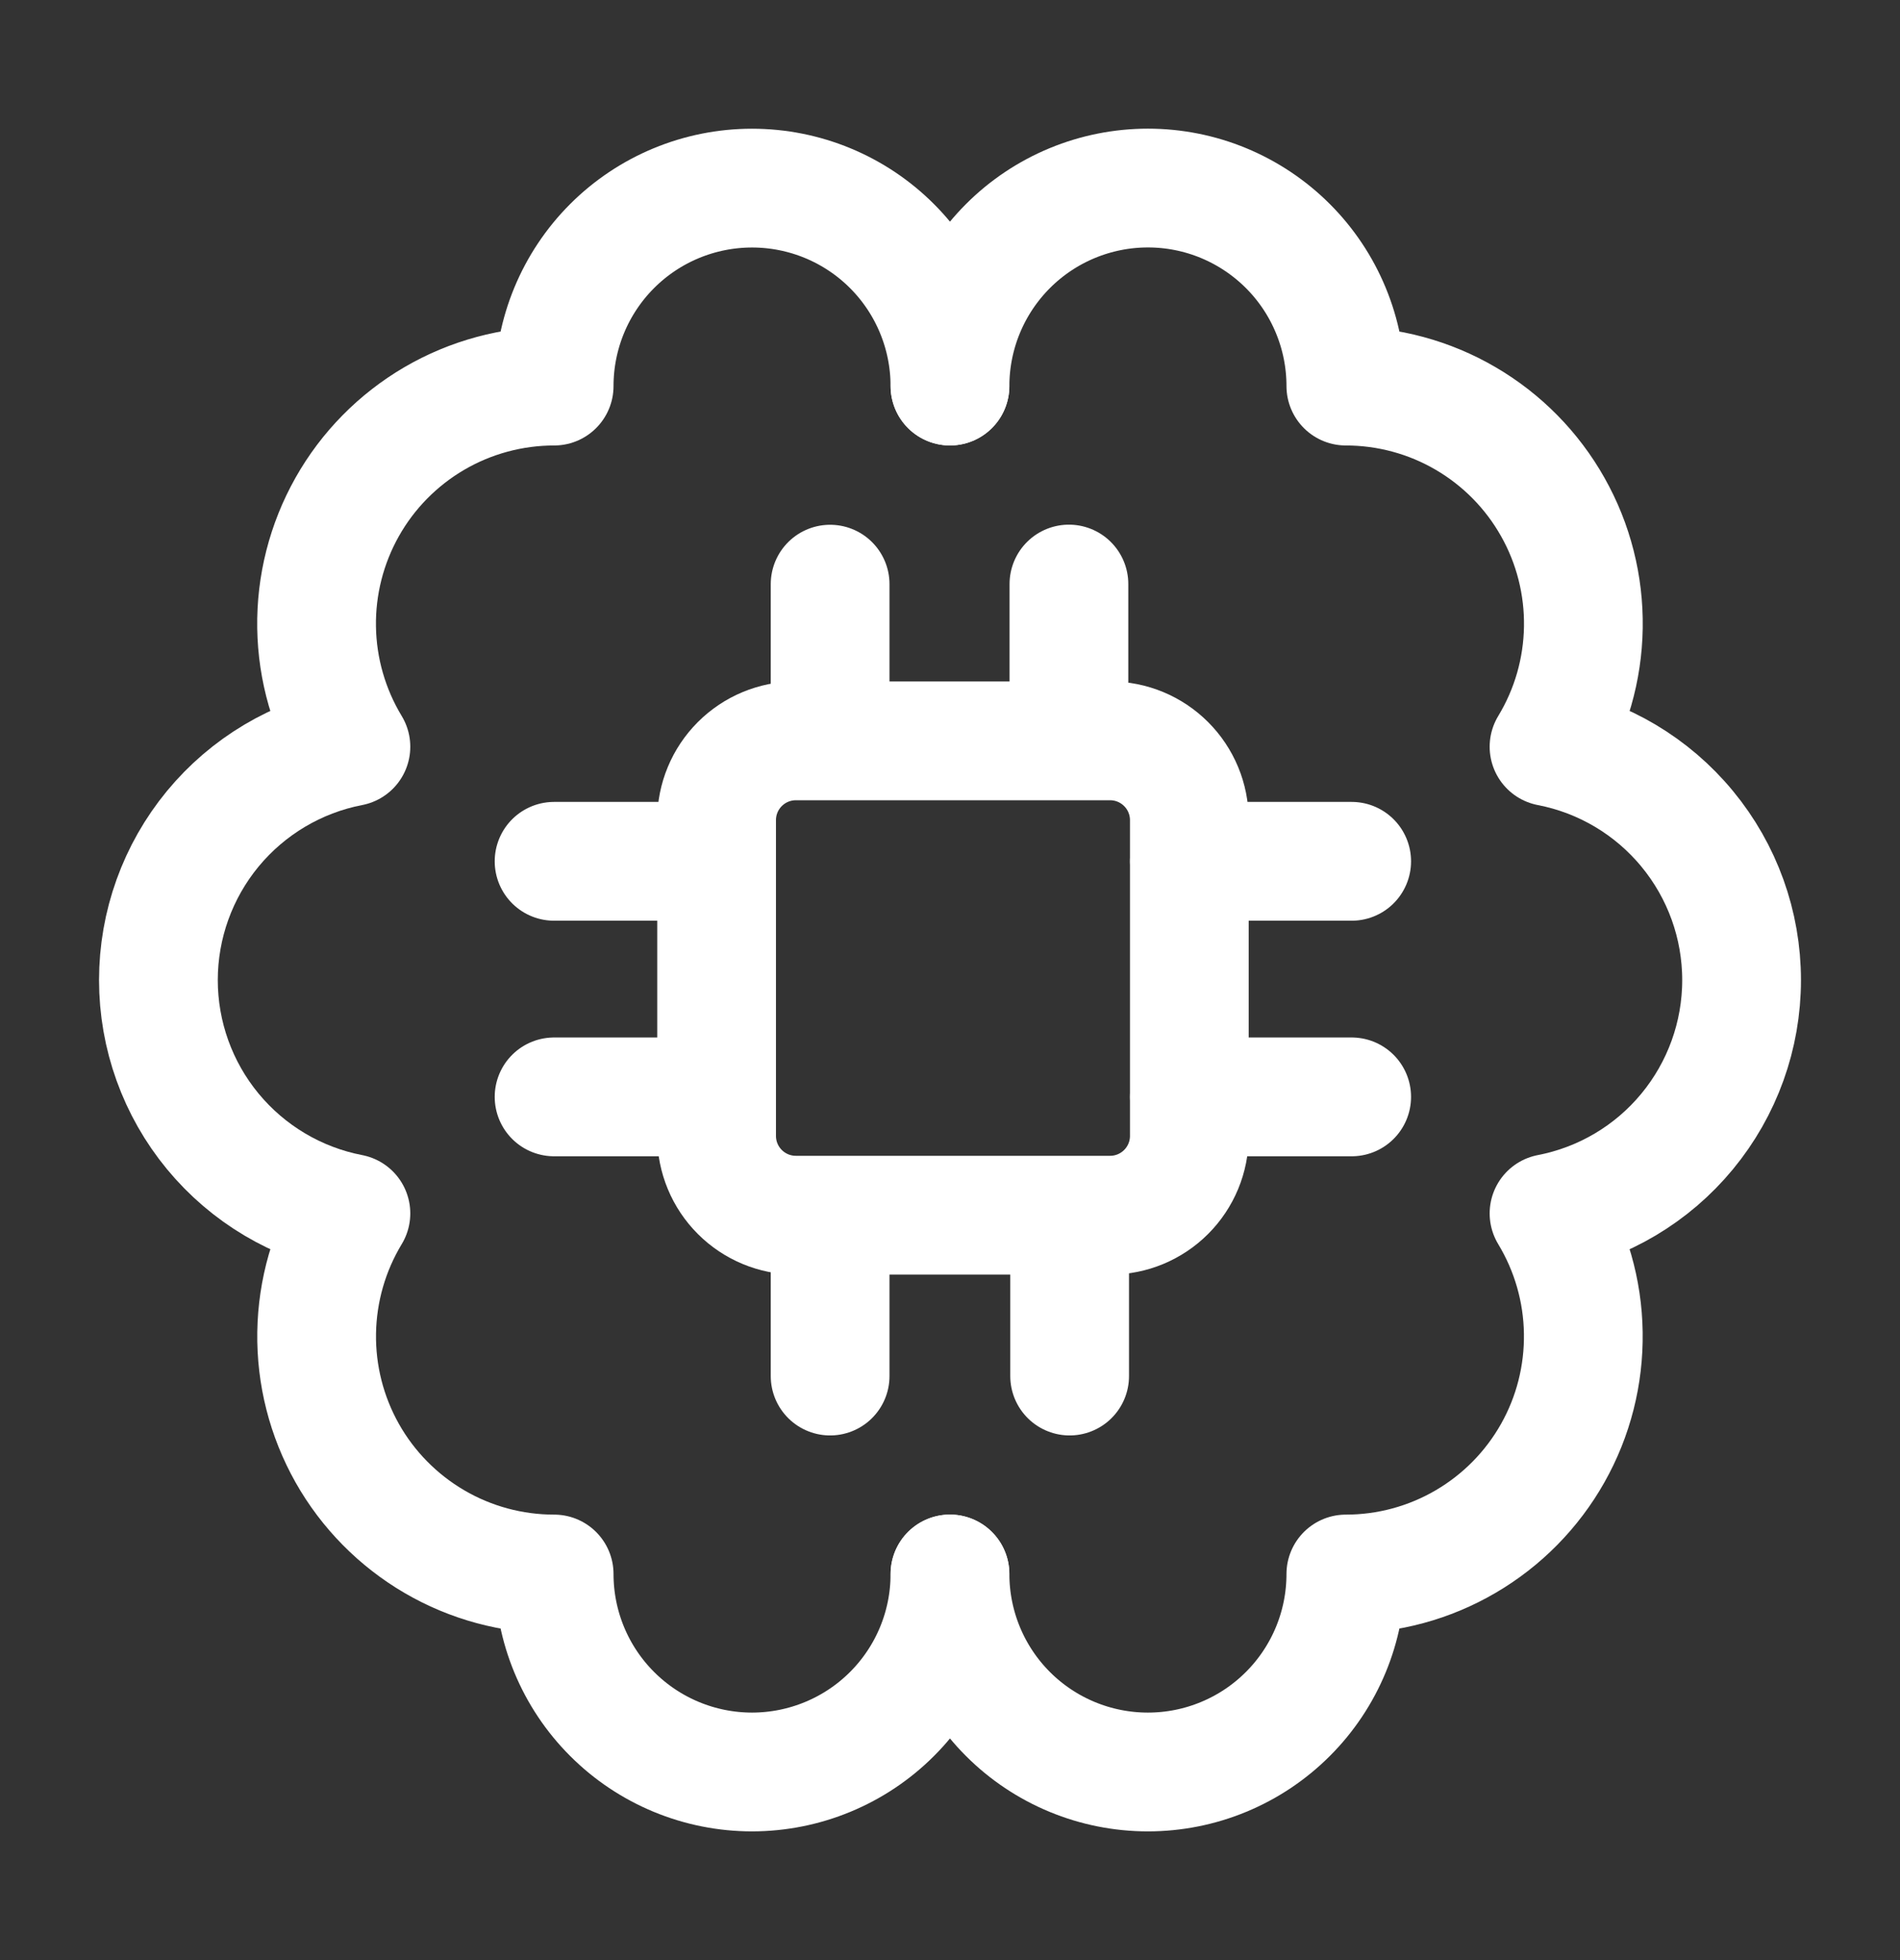
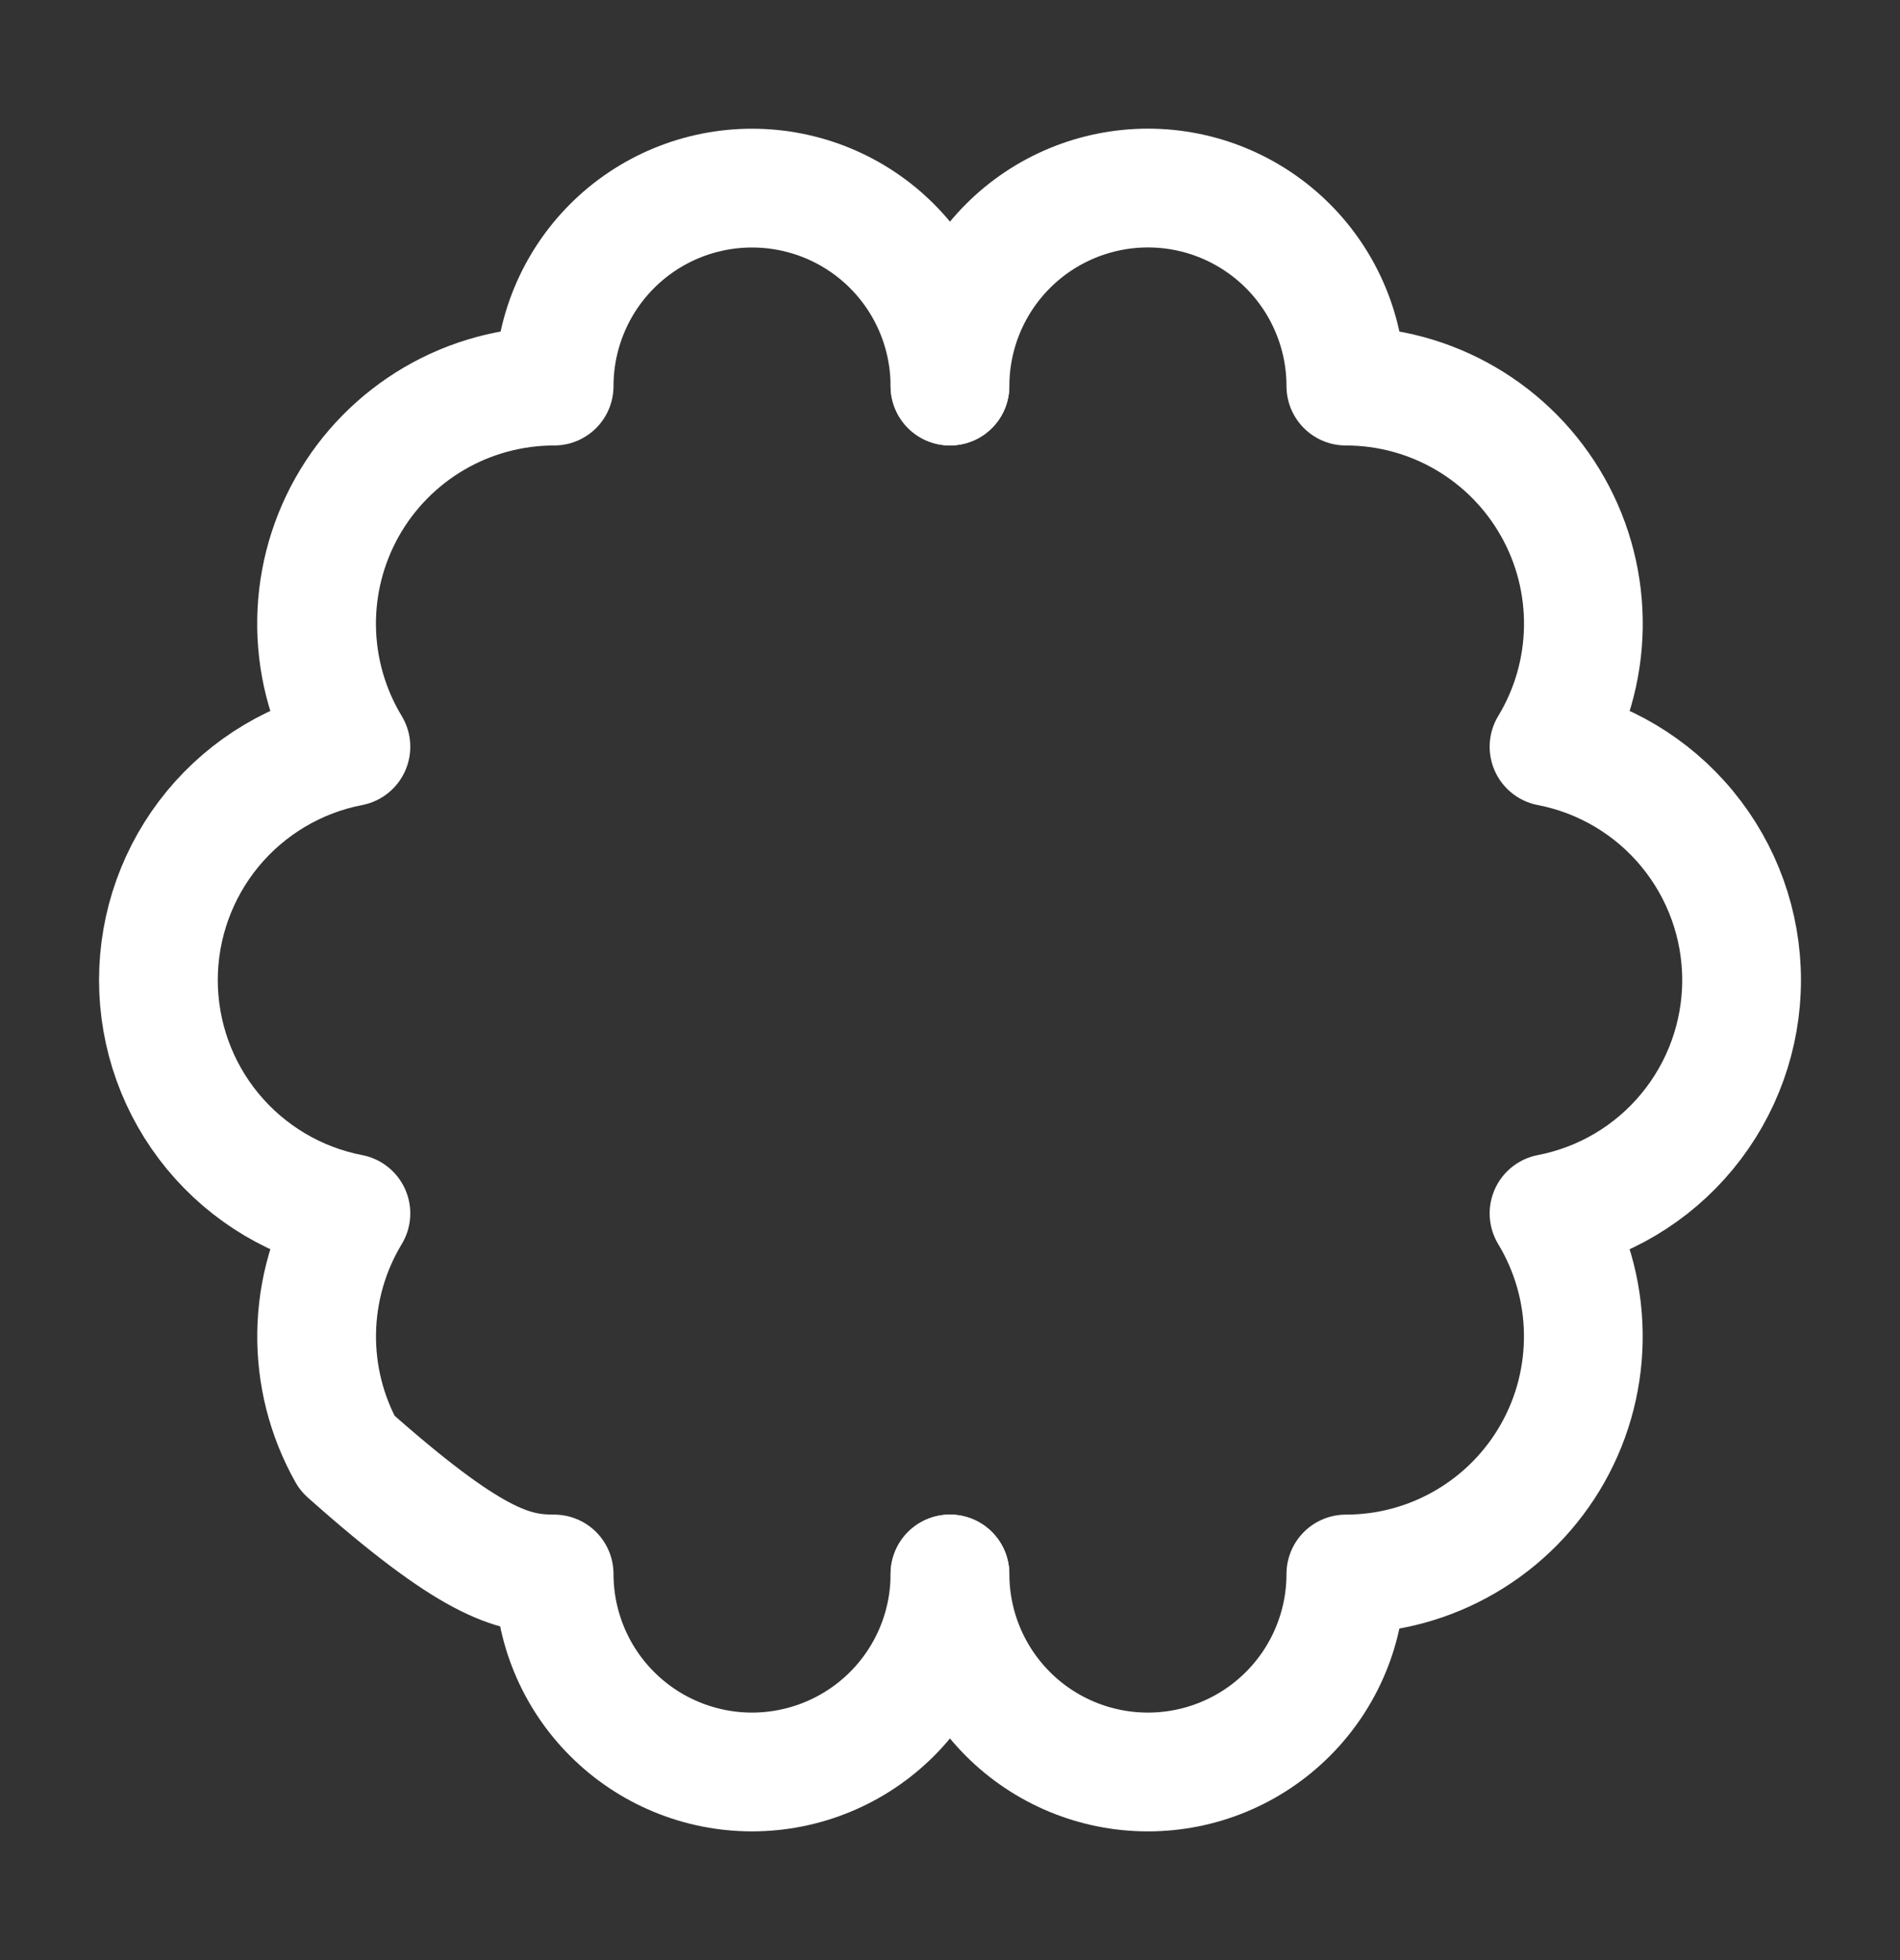
<svg xmlns="http://www.w3.org/2000/svg" fill="none" viewBox="0 0 32 33" height="33" width="32">
  <rect x="0" y="0" width="32" height="33" fill="#333333" stroke="none" />
-   <path stroke-linejoin="round" stroke-linecap="round" stroke-width="2" stroke="white" d="M15.999 6.5C15.999 5.616 15.648 4.768 15.023 4.143C14.398 3.518 13.55 3.167 12.666 3.167C11.782 3.167 10.934 3.518 10.309 4.143C9.684 4.768 9.333 5.616 9.333 6.5C8.624 6.5 7.927 6.688 7.314 7.046C6.702 7.404 6.195 7.918 5.847 8.536C5.499 9.154 5.321 9.853 5.332 10.562C5.343 11.272 5.543 11.965 5.91 12.572C4.998 12.748 4.175 13.237 3.583 13.954C2.992 14.671 2.668 15.571 2.668 16.501C2.668 17.43 2.992 18.331 3.583 19.047C4.175 19.764 4.998 20.253 5.91 20.429C5.543 21.036 5.344 21.729 5.333 22.439C5.322 23.148 5.5 23.847 5.848 24.465C6.196 25.082 6.703 25.596 7.315 25.954C7.927 26.312 8.624 26.5 9.333 26.5C9.333 27.384 9.684 28.232 10.31 28.857C10.935 29.482 11.783 29.833 12.667 29.833C13.551 29.832 14.399 29.481 15.024 28.856C15.649 28.231 16 27.383 15.999 26.499" />
+   <path stroke-linejoin="round" stroke-linecap="round" stroke-width="2" stroke="white" d="M15.999 6.5C15.999 5.616 15.648 4.768 15.023 4.143C14.398 3.518 13.55 3.167 12.666 3.167C11.782 3.167 10.934 3.518 10.309 4.143C9.684 4.768 9.333 5.616 9.333 6.5C8.624 6.5 7.927 6.688 7.314 7.046C6.702 7.404 6.195 7.918 5.847 8.536C5.499 9.154 5.321 9.853 5.332 10.562C5.343 11.272 5.543 11.965 5.91 12.572C4.998 12.748 4.175 13.237 3.583 13.954C2.992 14.671 2.668 15.571 2.668 16.501C2.668 17.43 2.992 18.331 3.583 19.047C4.175 19.764 4.998 20.253 5.91 20.429C5.543 21.036 5.344 21.729 5.333 22.439C5.322 23.148 5.5 23.847 5.848 24.465C7.927 26.312 8.624 26.5 9.333 26.5C9.333 27.384 9.684 28.232 10.31 28.857C10.935 29.482 11.783 29.833 12.667 29.833C13.551 29.832 14.399 29.481 15.024 28.856C15.649 28.231 16 27.383 15.999 26.499" />
  <path stroke-linejoin="round" stroke-linecap="round" stroke-width="2" stroke="white" d="M16 26.5C16 27.384 16.351 28.232 16.976 28.857C17.601 29.482 18.449 29.833 19.333 29.833C20.217 29.833 21.065 29.482 21.69 28.857C22.316 28.232 22.667 27.384 22.667 26.5C23.376 26.5 24.072 26.312 24.684 25.954C25.297 25.596 25.803 25.082 26.151 24.465C26.5 23.847 26.677 23.148 26.666 22.439C26.656 21.73 26.456 21.036 26.089 20.429C27.002 20.253 27.825 19.765 28.416 19.048C29.008 18.331 29.332 17.43 29.332 16.501C29.332 15.571 29.008 14.671 28.416 13.954C27.825 13.237 27.002 12.748 26.089 12.572C26.457 11.965 26.656 11.272 26.667 10.562C26.678 9.853 26.501 9.154 26.152 8.536C25.804 7.918 25.298 7.404 24.685 7.046C24.073 6.688 23.376 6.5 22.667 6.5C22.667 6.062 22.581 5.629 22.413 5.224C22.246 4.82 22 4.452 21.691 4.143C21.381 3.833 21.014 3.588 20.61 3.42C20.205 3.252 19.772 3.166 19.334 3.166C18.45 3.166 17.602 3.517 16.977 4.142C16.352 4.767 16 5.615 16 6.499" />
-   <path stroke-linejoin="round" stroke-linecap="round" stroke-width="2" stroke="white" d="M13.981 9.835V12.473M9.332 14.501H12.068M20.029 14.501H22.765M20.029 18.467H22.765M9.332 18.467H12.068M13.981 20.527V23.167M18.015 20.527V23.167M18.003 9.833V12.473M13.403 20.459H18.697C19.051 20.459 19.39 20.318 19.64 20.068C19.89 19.818 20.031 19.479 20.031 19.125V13.807C20.031 13.453 19.89 13.114 19.64 12.864C19.39 12.614 19.051 12.473 18.697 12.473H13.403C13.049 12.473 12.71 12.614 12.46 12.864C12.21 13.114 12.069 13.453 12.069 13.807V19.125C12.069 19.479 12.21 19.818 12.46 20.068C12.71 20.318 13.049 20.459 13.403 20.459Z" />
</svg>